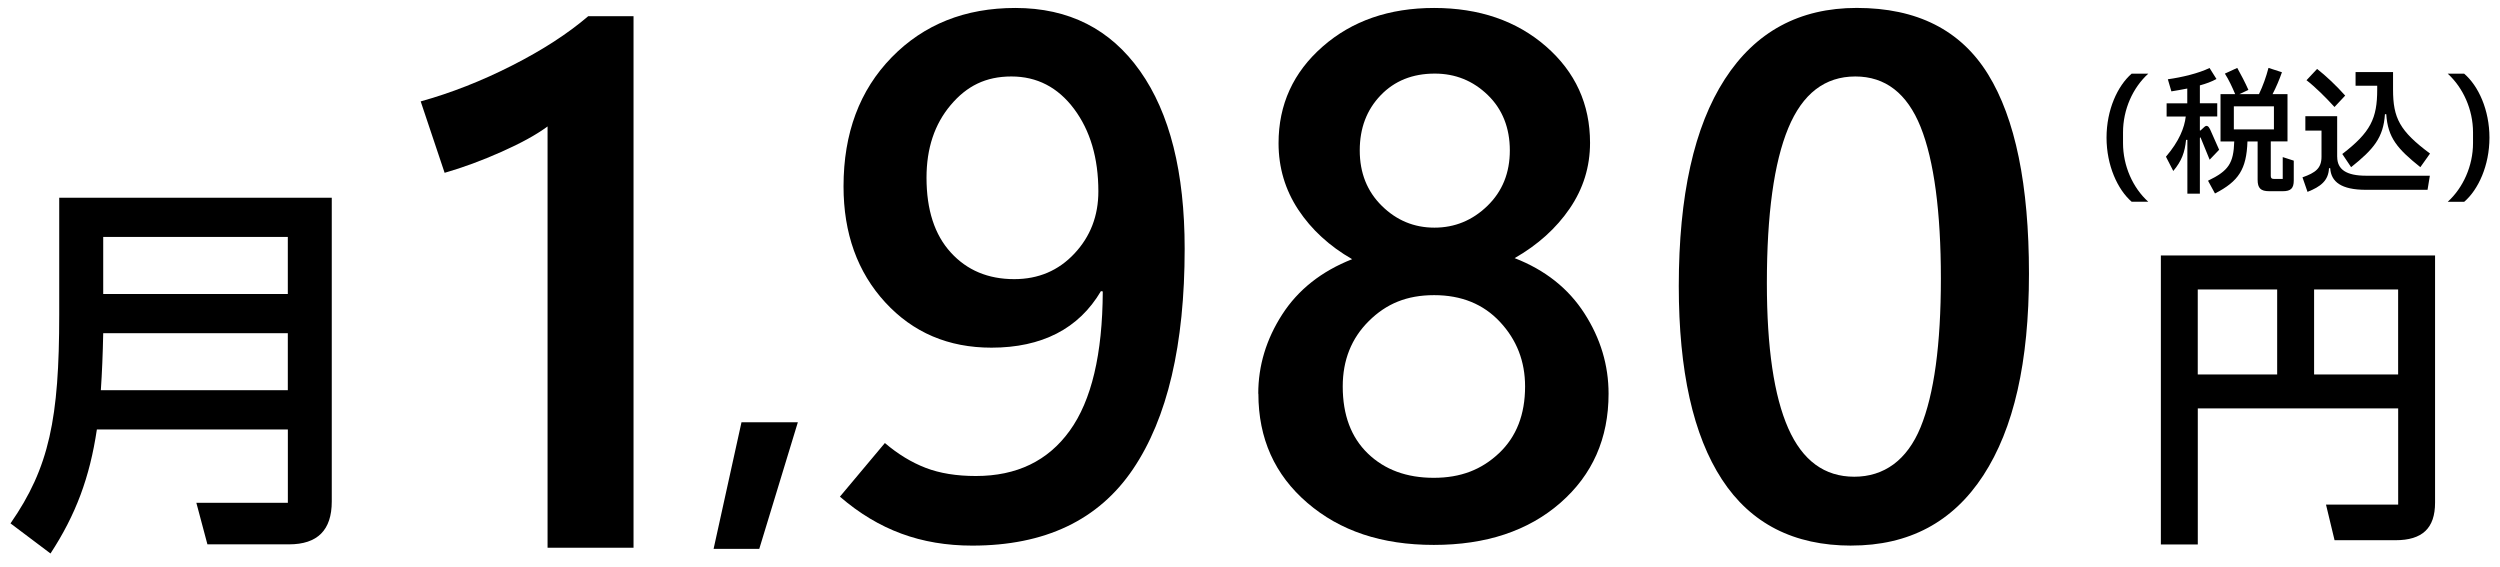
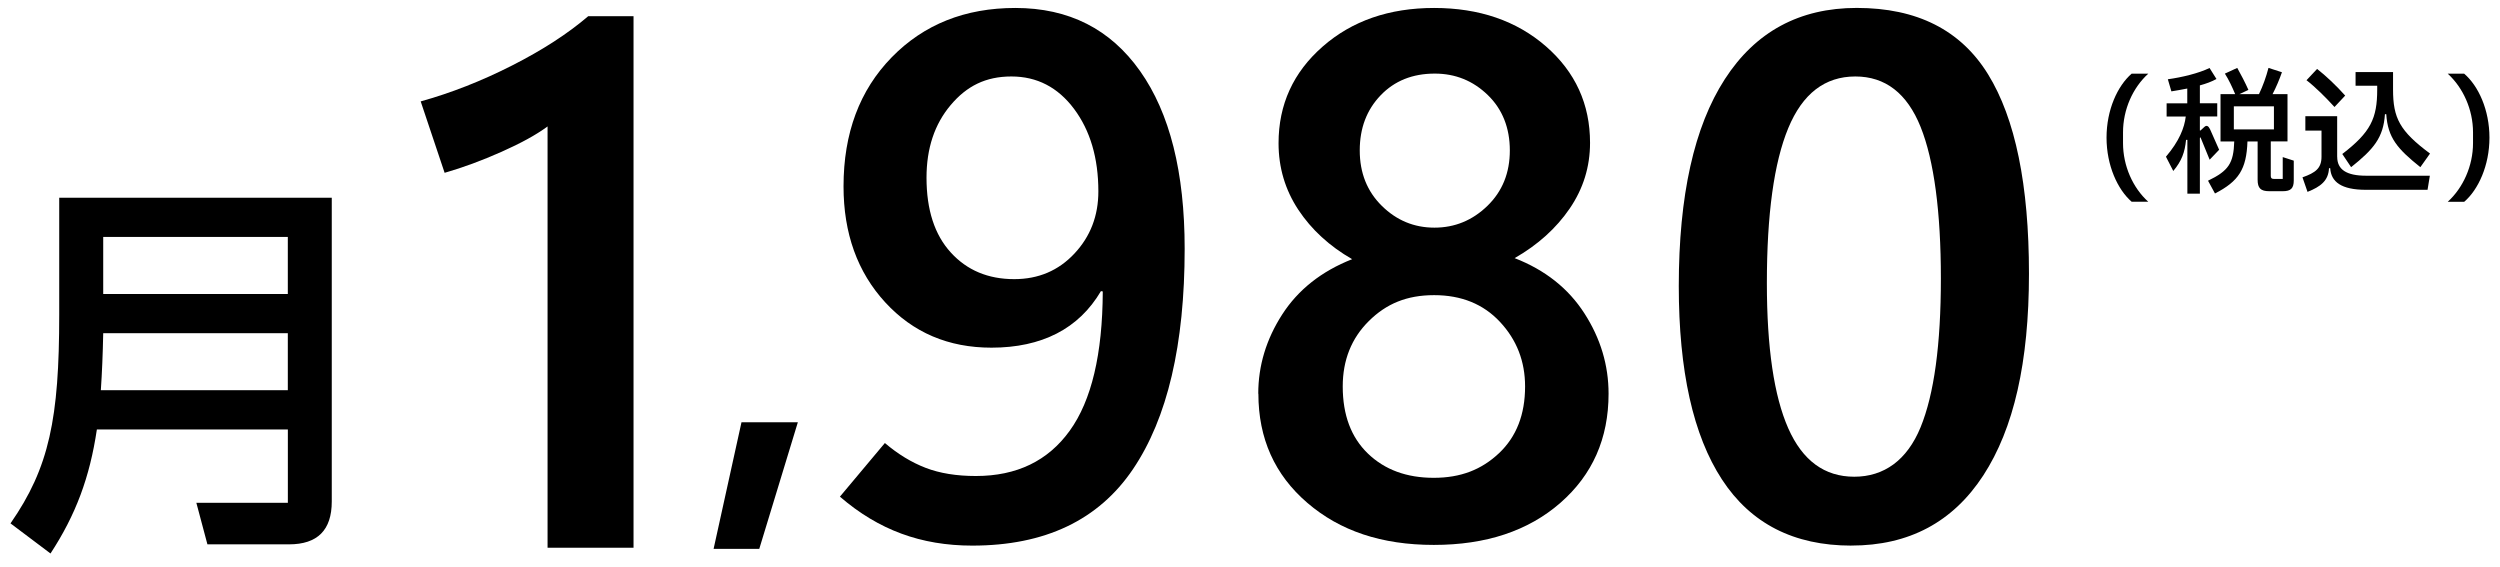
<svg xmlns="http://www.w3.org/2000/svg" width="119" height="27" viewBox="0 0 119 27" fill="none">
  <path d="M30.154 26.072H26.064V6.018C25.535 6.41 24.805 6.812 23.873 7.226C22.941 7.641 22.038 7.975 21.164 8.226L20.025 4.827C21.475 4.423 22.924 3.855 24.374 3.118C25.824 2.382 27.032 1.6 27.999 0.771H30.156V26.07L30.154 26.072Z" fill="black" />
  <path d="M37.978 20.099L36.141 26.127H33.967L35.295 20.099H37.976H37.978Z" fill="black" />
  <path d="M56.39 11.838C56.39 16.405 55.57 19.904 53.931 22.33C52.291 24.758 49.739 25.971 46.278 25.971C45.058 25.971 43.933 25.782 42.905 25.401C41.875 25.022 40.899 24.435 39.98 23.641L42.12 21.088C42.741 21.617 43.389 22.011 44.062 22.27C44.736 22.529 45.531 22.658 46.452 22.658C48.396 22.658 49.886 21.939 50.921 20.5C51.957 19.063 52.48 16.853 52.492 13.874L52.405 13.857C51.876 14.754 51.175 15.427 50.3 15.876C49.426 16.324 48.39 16.549 47.193 16.549C45.145 16.549 43.46 15.831 42.137 14.392C40.815 12.953 40.152 11.112 40.152 8.87C40.152 6.339 40.918 4.291 42.447 2.726C43.976 1.161 45.938 0.379 48.332 0.379C50.874 0.379 52.854 1.381 54.268 3.383C55.683 5.384 56.39 8.202 56.39 11.838ZM52.282 9.11C52.282 7.523 51.895 6.214 51.126 5.184C50.355 4.154 49.36 3.64 48.141 3.64C46.921 3.64 46.015 4.094 45.25 5.004C44.484 5.912 44.102 7.064 44.102 8.456C44.102 9.987 44.486 11.174 45.257 12.018C46.028 12.865 47.034 13.287 48.278 13.287C49.428 13.287 50.383 12.882 51.143 12.069C51.903 11.259 52.282 10.272 52.282 9.11Z" fill="black" />
  <path d="M59.893 18.741C59.893 17.407 60.272 16.15 61.032 14.97C61.792 13.79 62.901 12.913 64.362 12.337C63.281 11.716 62.426 10.93 61.799 9.983C61.173 9.034 60.859 7.977 60.859 6.816C60.859 4.975 61.559 3.443 62.957 2.218C64.355 0.992 66.124 0.379 68.264 0.379C70.405 0.379 72.191 0.989 73.589 2.208C74.987 3.428 75.686 4.959 75.686 6.799C75.686 7.938 75.364 8.979 74.72 9.923C74.075 10.867 73.202 11.655 72.097 12.287C73.548 12.851 74.655 13.728 75.42 14.919C76.186 16.11 76.568 17.384 76.568 18.741C76.568 20.87 75.803 22.6 74.274 23.936C72.743 25.272 70.735 25.938 68.251 25.938C65.767 25.938 63.782 25.272 62.229 23.936C60.675 22.602 59.899 20.87 59.899 18.741H59.893ZM63.914 18.395C63.914 19.754 64.313 20.818 65.112 21.589C65.912 22.36 66.957 22.744 68.246 22.744C69.535 22.744 70.523 22.354 71.353 21.572C72.182 20.79 72.594 19.731 72.594 18.397C72.594 17.2 72.197 16.178 71.403 15.326C70.61 14.474 69.563 14.049 68.263 14.049C66.962 14.049 65.985 14.459 65.156 15.283C64.326 16.105 63.914 17.144 63.914 18.397V18.395ZM64.724 7.161C64.724 8.231 65.075 9.11 65.777 9.801C66.478 10.491 67.313 10.836 68.279 10.836C69.246 10.836 70.086 10.491 70.799 9.801C71.512 9.11 71.868 8.231 71.868 7.161C71.868 6.092 71.518 5.199 70.816 4.521C70.114 3.842 69.274 3.503 68.296 3.503C67.238 3.503 66.377 3.848 65.717 4.538C65.054 5.229 64.724 6.103 64.724 7.161Z" fill="black" />
  <path d="M88.125 25.971C85.388 25.971 83.334 24.922 81.964 22.821C80.594 20.722 79.91 17.652 79.91 13.615C79.91 9.313 80.639 6.03 82.101 3.769C83.562 1.508 85.656 0.377 88.382 0.377C91.247 0.377 93.33 1.429 94.63 3.534C95.93 5.64 96.579 8.805 96.579 13.026C96.579 17.247 95.855 20.403 94.405 22.63C92.954 24.857 90.861 25.969 88.123 25.969L88.125 25.971ZM88.315 3.64C86.865 3.64 85.801 4.459 85.121 6.099C84.442 7.739 84.103 10.199 84.103 13.476C84.103 16.547 84.442 18.851 85.121 20.388C85.801 21.924 86.848 22.692 88.262 22.692C89.677 22.692 90.776 21.908 91.42 20.337C92.063 18.767 92.386 16.405 92.386 13.253C92.386 10.101 92.063 7.639 91.42 6.039C90.776 4.441 89.741 3.64 88.313 3.64H88.315Z" fill="black" />
  <path d="M2.819 9.412H15.792V23.875C15.792 25.234 15.113 25.911 13.757 25.911H9.873L9.346 23.932H13.702V20.444H4.611C4.271 22.725 3.611 24.498 2.404 26.346L0.5 24.913C2.348 22.254 2.819 19.917 2.819 14.975V9.412ZM13.7 18.575V15.86H4.913C4.894 16.842 4.856 17.746 4.8 18.575H13.7ZM13.7 11.279H4.913V13.994H13.7V11.279Z" fill="black" />
-   <path d="M102.857 12.161H115.909V23.926C115.909 25.15 115.297 25.714 114.027 25.714H111.125L110.718 24.02H114.153V19.439H104.615V25.917H102.857V12.161ZM104.613 17.825H108.393V13.778H104.613V17.825ZM110.151 17.825H114.151V13.778H110.151V17.825Z" fill="black" />
  <path d="M101.468 3.507H102.258C101.521 4.173 101.056 5.214 101.056 6.3V6.811C101.056 7.897 101.521 8.938 102.258 9.604H101.468C100.802 9.028 100.271 7.878 100.271 6.552C100.271 5.225 100.795 4.088 101.468 3.505V3.507Z" fill="black" />
  <path d="M105.631 7.129L105.179 7.602L104.759 6.574C104.74 6.521 104.714 6.529 104.714 6.587V9.219H104.119V6.658H104.056C103.997 7.253 103.849 7.66 103.448 8.139L103.099 7.459C103.733 6.716 103.979 6.082 104.042 5.546H103.131V4.919H104.114V4.214C103.842 4.272 103.577 4.311 103.358 4.349L103.189 3.773C103.849 3.683 104.663 3.488 105.174 3.236L105.504 3.76C105.271 3.889 104.999 3.987 104.714 4.064V4.917H105.541V5.544H104.714V6.21H104.746L104.92 6.049C105.042 5.932 105.127 6.009 105.198 6.152L105.631 7.129ZM108.66 7.478L109.183 7.647V8.591C109.183 8.966 109.04 9.101 108.665 9.101H108.012C107.611 9.101 107.463 8.958 107.463 8.557V6.733H106.979C106.934 8.052 106.564 8.628 105.433 9.21L105.102 8.602C106.08 8.129 106.318 7.775 106.35 6.733H105.697V4.482H106.395C106.26 4.159 106.086 3.784 105.904 3.504L106.493 3.232C106.654 3.518 106.881 3.951 107.024 4.279L106.598 4.48H107.528C107.722 4.073 107.864 3.671 107.98 3.232L108.62 3.439C108.504 3.775 108.343 4.157 108.174 4.48H108.885V6.731H108.089V8.373C108.089 8.476 108.129 8.516 108.232 8.516H108.658V7.474L108.66 7.478ZM106.331 5.06V6.159H108.239V5.06H106.331Z" fill="black" />
  <path d="M111.251 7.465C111.251 8.067 111.684 8.364 112.628 8.364H115.661L115.551 9.035H112.62C111.444 9.035 110.958 8.655 110.918 8.007H110.86C110.834 8.602 110.459 8.887 109.838 9.133L109.598 8.441C110.224 8.221 110.504 8.007 110.504 7.458V6.216H109.735V5.531H111.249V7.465H111.251ZM111.121 5.092C110.701 4.632 110.222 4.154 109.789 3.818L110.294 3.281C110.701 3.598 111.211 4.077 111.631 4.55L111.121 5.094V5.092ZM113.153 4.082H112.125V3.429H113.909V4.264C113.909 5.623 114.226 6.236 115.669 7.309L115.209 7.957C114.115 7.084 113.658 6.553 113.586 5.435H113.523C113.451 6.548 112.986 7.103 111.913 7.957L111.493 7.33C112.843 6.296 113.155 5.636 113.155 4.264V4.082H113.153Z" fill="black" />
  <path d="M117.295 9.605H116.513C117.243 8.939 117.716 7.898 117.716 6.812V6.301C117.716 5.215 117.243 4.174 116.513 3.508H117.295C117.975 4.089 118.498 5.234 118.498 6.555C118.498 7.875 117.967 9.031 117.295 9.607V9.605Z" fill="black" />
</svg>